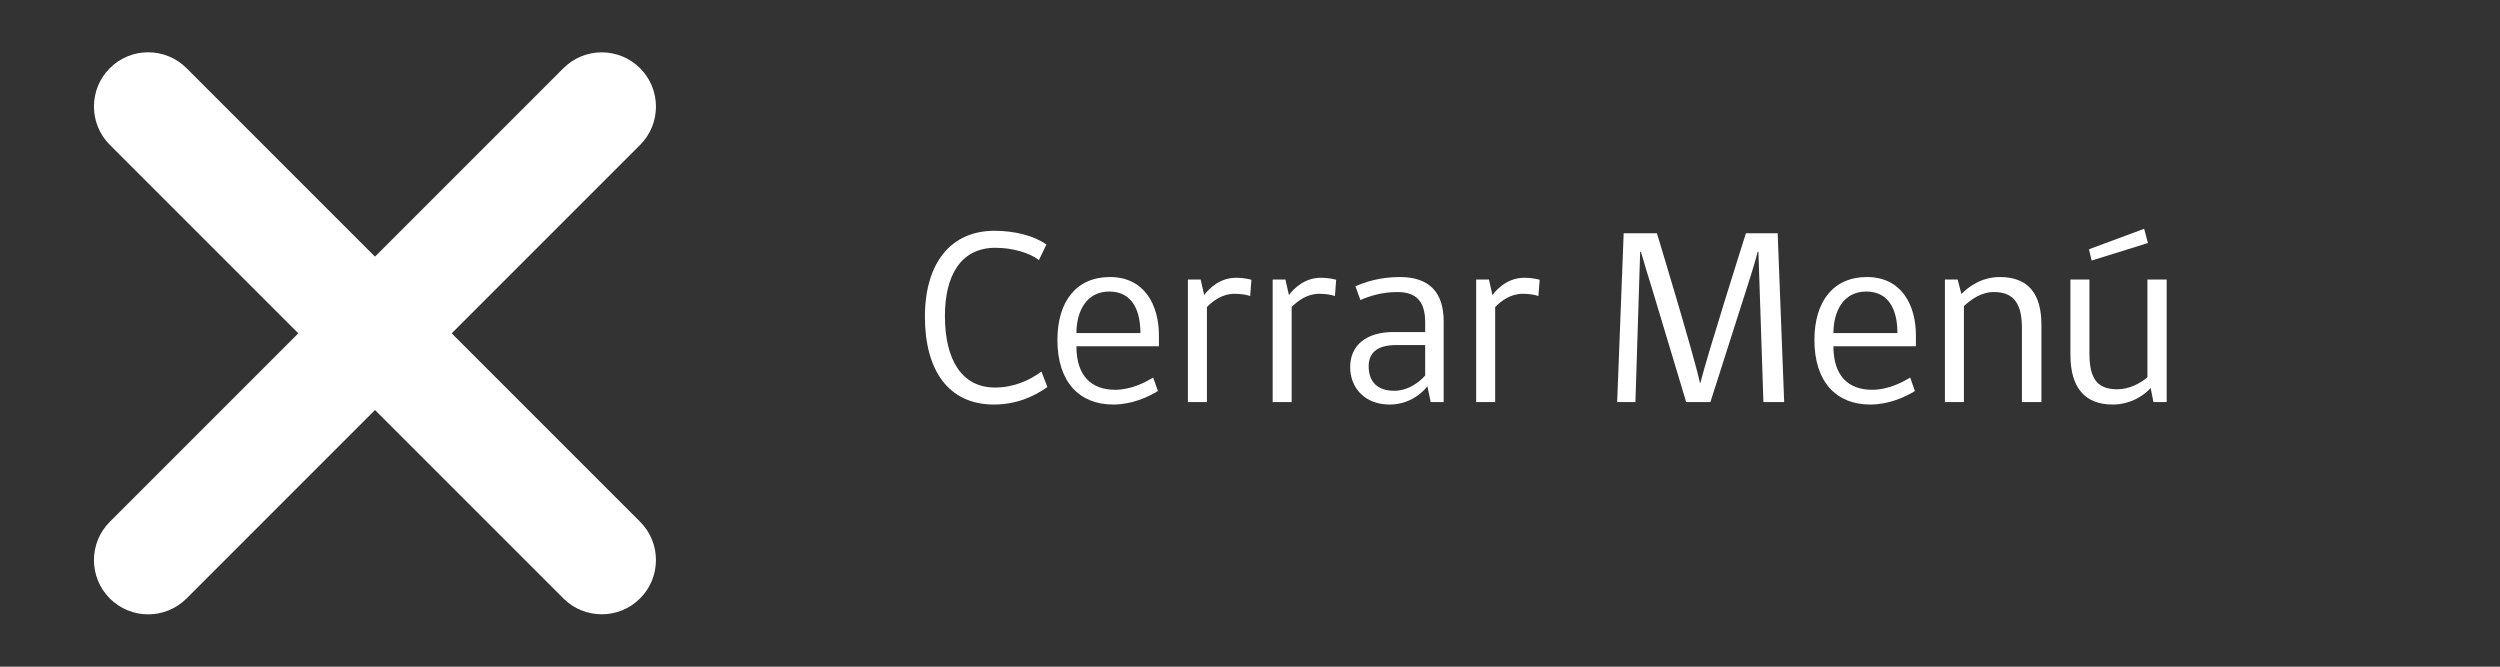
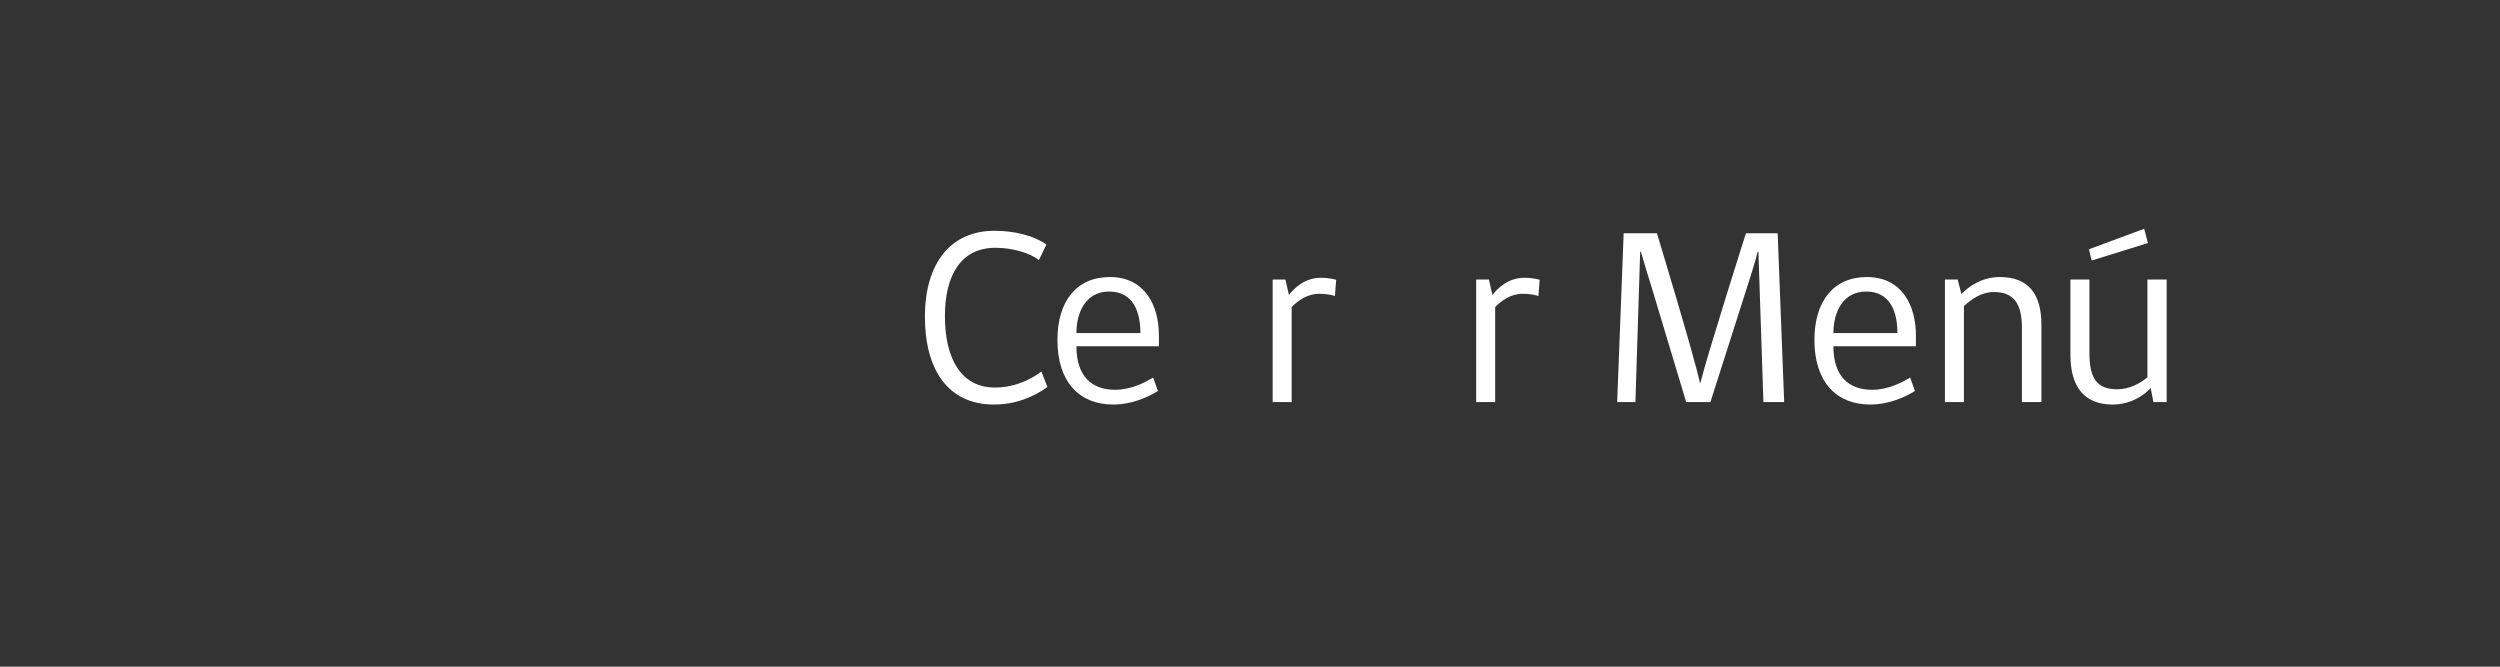
<svg xmlns="http://www.w3.org/2000/svg" width="100%" height="100%" viewBox="0 0 150 40" version="1.1" xml:space="preserve" style="fill-rule:evenodd;clip-rule:evenodd;stroke-linejoin:round;stroke-miterlimit:2;">
  <rect x="0" y="0" width="150" height="40" fill="#333333" stroke="none" />
  <g transform="matrix(0.707,-0.707,0.707,0.707,4.289,33.608)">
-     <path d="M45,3.255C45,1.458 43.542,0 41.745,0L3.255,0C1.458,0 0,1.458 0,3.255C0,5.051 1.458,6.509 3.255,6.509L41.745,6.509C43.542,6.509 45,5.051 45,3.255Z" style="fill:white;" />
-   </g>
+     </g>
  <g transform="matrix(0.707,0.707,-0.707,0.707,8.891,1.789)">
-     <path d="M45,3.255C45,1.458 43.542,0 41.745,0L3.255,0C1.458,0 0,1.458 0,3.255C0,5.051 1.458,6.509 3.255,6.509L41.745,6.509C43.542,6.509 45,5.051 45,3.255Z" style="fill:white;" />
-   </g>
+     </g>
  <g transform="matrix(1,0,0,1,-1.011,1.95)">
    <g transform="matrix(15,0,0,15,55.726,22.172)">
      <path d="M0.542,-0.06L0.518,-0.122C0.47,-0.086 0.406,-0.058 0.332,-0.058C0.199,-0.058 0.132,-0.17 0.132,-0.344C0.132,-0.507 0.196,-0.617 0.334,-0.617C0.4,-0.617 0.469,-0.598 0.508,-0.568L0.538,-0.63C0.489,-0.665 0.412,-0.685 0.33,-0.685C0.158,-0.685 0.052,-0.559 0.052,-0.341C0.052,-0.13 0.144,0.01 0.328,0.01C0.415,0.01 0.485,-0.02 0.542,-0.06Z" style="fill:white;fill-rule:nonzero;" />
    </g>
    <g transform="matrix(15,0,0,15,63.706,22.172)">
      <path d="M0.456,-0.223L0.456,-0.266C0.456,-0.389 0.398,-0.5 0.26,-0.5C0.126,-0.5 0.05,-0.403 0.05,-0.248C0.05,-0.079 0.139,0.01 0.273,0.01C0.347,0.01 0.411,-0.019 0.452,-0.044L0.433,-0.098C0.4,-0.078 0.344,-0.049 0.281,-0.049C0.188,-0.049 0.126,-0.102 0.126,-0.223L0.456,-0.223ZM0.382,-0.276L0.126,-0.276C0.126,-0.36 0.164,-0.442 0.257,-0.442C0.353,-0.442 0.382,-0.361 0.382,-0.276Z" style="fill:white;fill-rule:nonzero;" />
    </g>
    <g transform="matrix(15,0,0,15,71.296,22.172)">
-       <path d="M0.32,-0.489C0.316,-0.49 0.294,-0.497 0.258,-0.497C0.195,-0.497 0.152,-0.456 0.131,-0.428L0.117,-0.49L0.066,-0.49L0.066,-0L0.142,-0L0.142,-0.38C0.167,-0.406 0.205,-0.433 0.252,-0.433C0.279,-0.433 0.301,-0.429 0.315,-0.424L0.32,-0.489Z" style="fill:white;fill-rule:nonzero;" />
-     </g>
+       </g>
    <g transform="matrix(15,0,0,15,76.381,22.172)">
      <path d="M0.32,-0.489C0.316,-0.49 0.294,-0.497 0.258,-0.497C0.195,-0.497 0.152,-0.456 0.131,-0.428L0.117,-0.49L0.066,-0.49L0.066,-0L0.142,-0L0.142,-0.38C0.167,-0.406 0.205,-0.433 0.252,-0.433C0.279,-0.433 0.301,-0.429 0.315,-0.424L0.32,-0.489Z" style="fill:white;fill-rule:nonzero;" />
    </g>
    <g transform="matrix(15,0,0,15,81.316,22.172)">
-       <path d="M0.421,-0L0.421,-0.323C0.421,-0.44 0.362,-0.5 0.246,-0.5C0.165,-0.5 0.107,-0.48 0.068,-0.463L0.088,-0.408C0.124,-0.424 0.174,-0.44 0.236,-0.44C0.31,-0.44 0.347,-0.404 0.347,-0.319L0.347,-0.28L0.22,-0.28C0.109,-0.28 0.047,-0.225 0.047,-0.14C0.047,-0.057 0.105,0.01 0.205,0.01C0.274,0.01 0.327,-0.026 0.356,-0.063L0.369,-0L0.421,-0ZM0.347,-0.106C0.318,-0.073 0.272,-0.045 0.224,-0.045C0.153,-0.045 0.121,-0.084 0.121,-0.143C0.121,-0.192 0.149,-0.228 0.232,-0.228L0.347,-0.228L0.347,-0.106Z" style="fill:white;fill-rule:nonzero;" />
-     </g>
+       </g>
    <g transform="matrix(15,0,0,15,88.591,22.172)">
      <path d="M0.32,-0.489C0.316,-0.49 0.294,-0.497 0.258,-0.497C0.195,-0.497 0.152,-0.456 0.131,-0.428L0.117,-0.49L0.066,-0.49L0.066,-0L0.142,-0L0.142,-0.38C0.167,-0.406 0.205,-0.433 0.252,-0.433C0.279,-0.433 0.301,-0.429 0.315,-0.424L0.32,-0.489Z" style="fill:white;fill-rule:nonzero;" />
    </g>
    <g transform="matrix(15,0,0,15,96.976,22.172)">
      <path d="M0.739,-0L0.713,-0.675L0.586,-0.675C0.586,-0.675 0.43,-0.184 0.404,-0.077L0.402,-0.077C0.379,-0.185 0.23,-0.675 0.23,-0.675L0.097,-0.675L0.071,-0L0.144,-0L0.163,-0.601L0.166,-0.601C0.175,-0.568 0.204,-0.474 0.211,-0.452L0.347,-0L0.444,-0L0.588,-0.451C0.598,-0.482 0.622,-0.556 0.633,-0.601L0.636,-0.601L0.656,-0L0.739,-0Z" style="fill:white;fill-rule:nonzero;" />
    </g>
    <g transform="matrix(15,0,0,15,109.126,22.172)">
      <path d="M0.456,-0.223L0.456,-0.266C0.456,-0.389 0.398,-0.5 0.26,-0.5C0.126,-0.5 0.05,-0.403 0.05,-0.248C0.05,-0.079 0.139,0.01 0.273,0.01C0.347,0.01 0.411,-0.019 0.452,-0.044L0.433,-0.098C0.4,-0.078 0.344,-0.049 0.281,-0.049C0.188,-0.049 0.126,-0.102 0.126,-0.223L0.456,-0.223ZM0.382,-0.276L0.126,-0.276C0.126,-0.36 0.164,-0.442 0.257,-0.442C0.353,-0.442 0.382,-0.361 0.382,-0.276Z" style="fill:white;fill-rule:nonzero;" />
    </g>
    <g transform="matrix(15,0,0,15,116.716,22.172)">
      <path d="M0.452,-0L0.452,-0.309C0.452,-0.431 0.401,-0.5 0.286,-0.5C0.212,-0.5 0.16,-0.461 0.132,-0.432L0.117,-0.49L0.066,-0.49L0.066,-0L0.142,-0L0.142,-0.384C0.172,-0.411 0.211,-0.44 0.262,-0.44C0.345,-0.44 0.374,-0.389 0.374,-0.296L0.374,-0L0.452,-0Z" style="fill:white;fill-rule:nonzero;" />
    </g>
    <g transform="matrix(15,0,0,15,124.336,22.172)">
      <path d="M0.445,-0L0.445,-0.49L0.368,-0.49L0.368,-0.099C0.337,-0.073 0.294,-0.051 0.247,-0.051C0.168,-0.051 0.136,-0.093 0.136,-0.194L0.136,-0.49L0.06,-0.49L0.06,-0.189C0.06,-0.055 0.12,0.01 0.229,0.01C0.303,0.01 0.357,-0.029 0.381,-0.056L0.392,-0L0.445,-0ZM0.37,-0.636L0.355,-0.693L0.134,-0.611L0.145,-0.566L0.37,-0.636Z" style="fill:white;fill-rule:nonzero;" />
    </g>
  </g>
</svg>